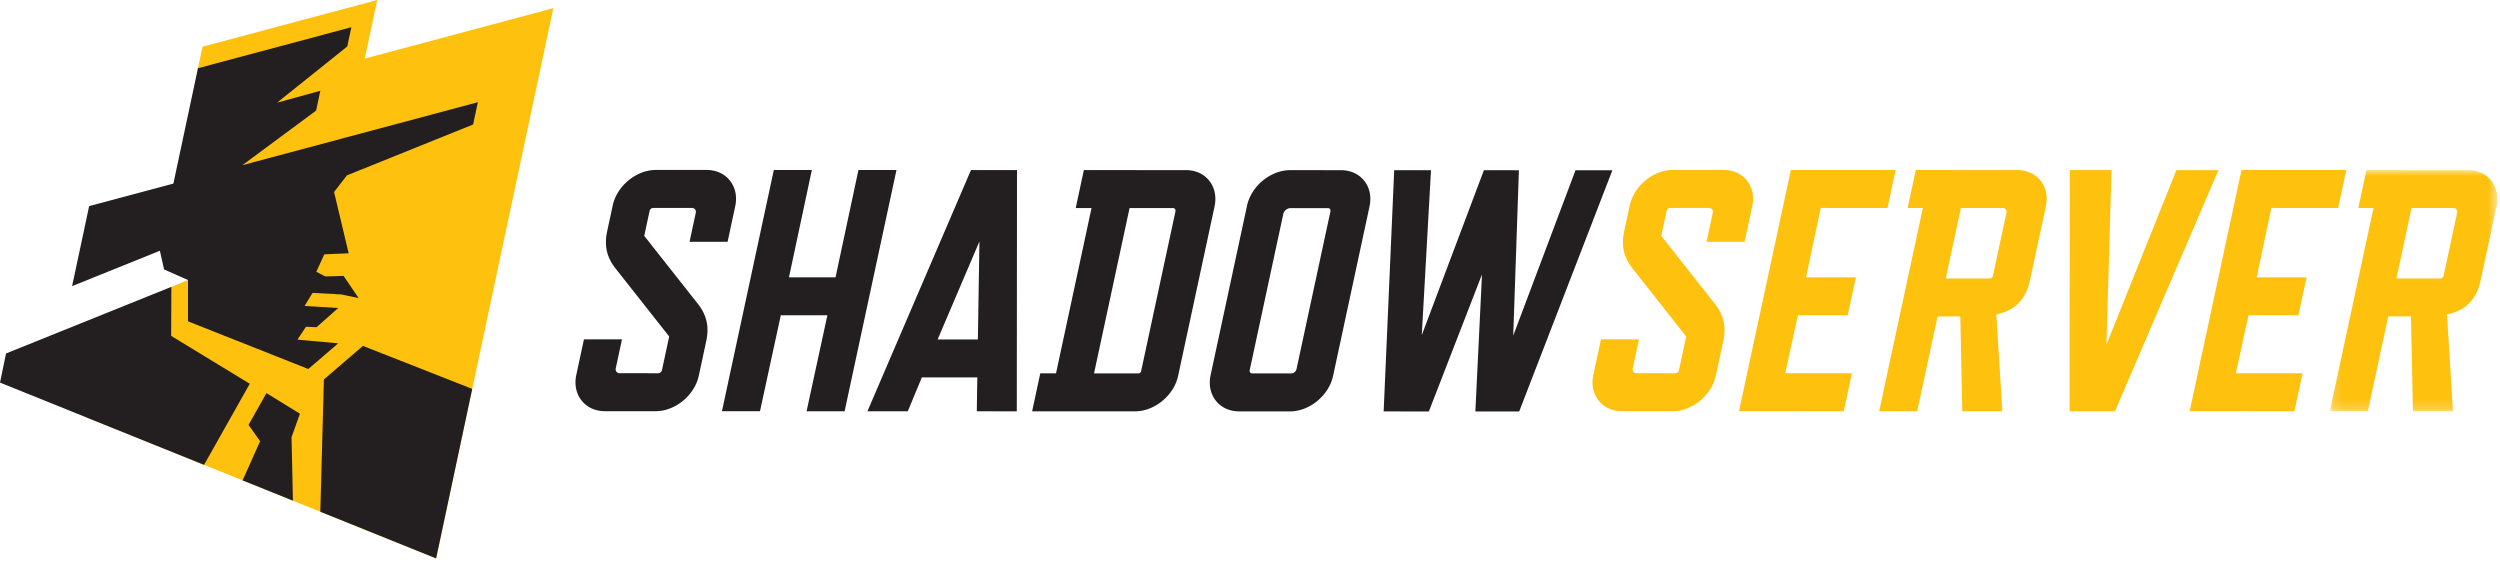
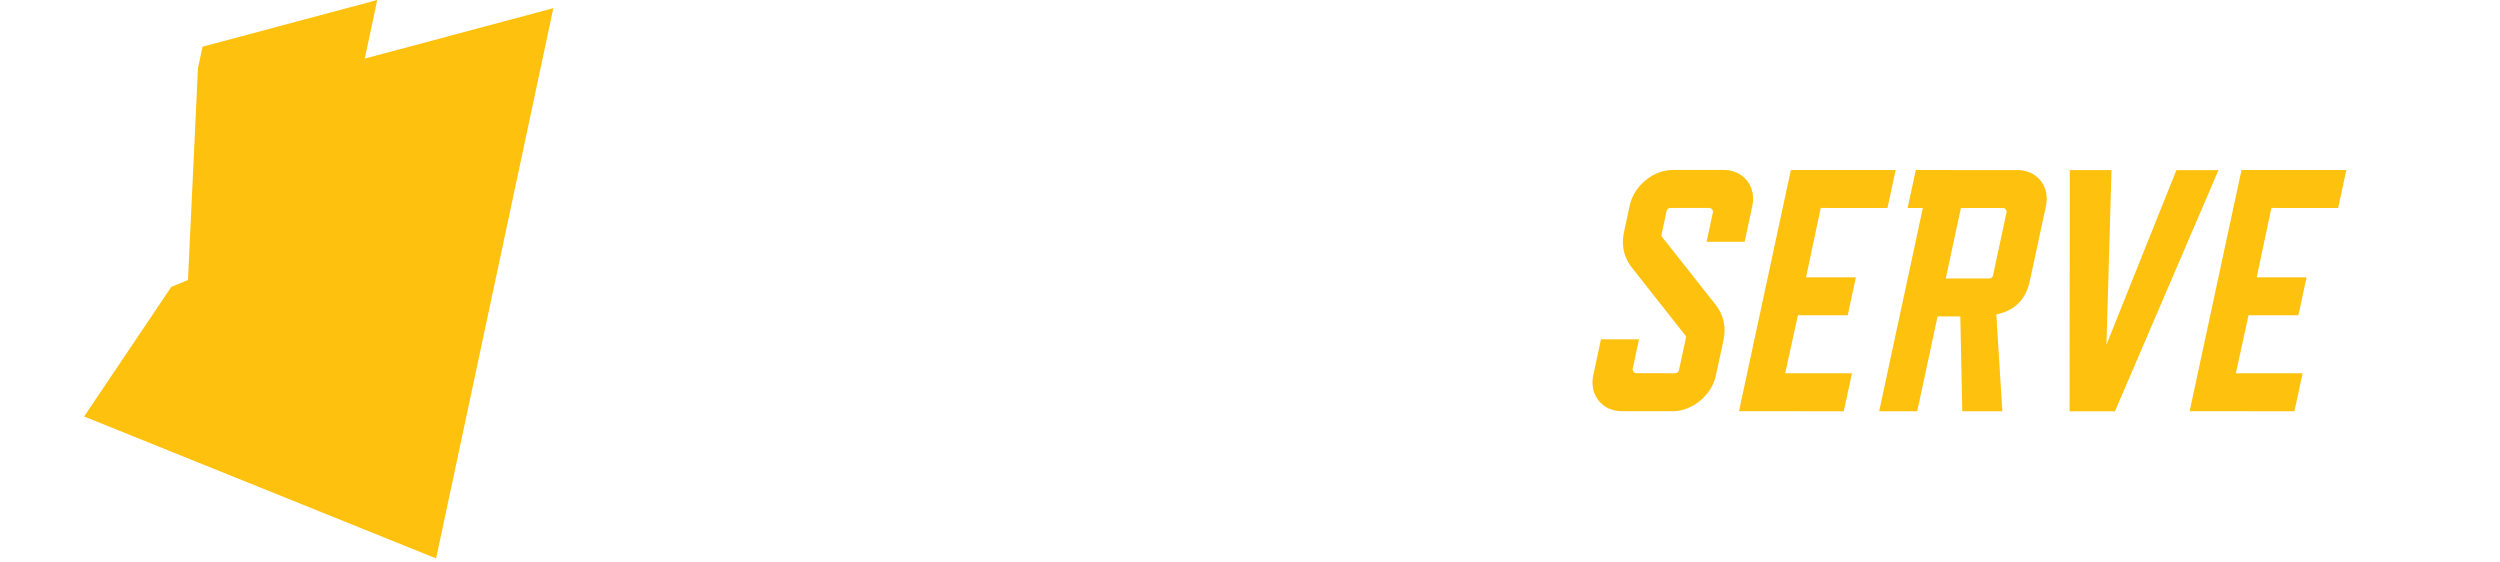
<svg xmlns="http://www.w3.org/2000/svg" xmlns:xlink="http://www.w3.org/1999/xlink" width="258" height="58">
  <defs>
-     <path id="a" d="M.167.886h17.289v24.9H.166z" />
-   </defs>
+     </defs>
  <g fill="none" fill-rule="evenodd">
    <path fill="#FEC10E" d="M20.902 4.82l-.473 2.22L19.4 28.898l-1.718.705-9.002 13.38 36.327 14.645L57.105.842 37.647 6.046 38.931 0z" />
-     <path fill="#231F20" d="M.623 36.478L0 39.484l21.058 8.488 4.718-8.368-8.112-4.942.02-5.06zm32.803 2.682l-.37 13.65 11.952 4.817 3.726-17.494-11.28-4.435zm-2.471 3.534l-3.459-2.126-1.848 3.281 1.195 1.682-1.809 4.043 5.196 2.094-.143-6.549z" />
-     <path fill="#231F20" d="M48.825 12.847l.49-2.3-24.3 6.498 7.606-5.63.436-2.046-4.457 1.222 7.238-5.798.422-1.984L20.429 7.04l-2.536 11.907-8.694 2.325L7.44 29.53l9.059-3.65.433 1.924 2.47 1.092v4.263l12.415 4.923 3.084-2.649-4.203-.385.878-1.325 1.094.043 2.238-1.982-3.477-.21.826-1.348 2.968.158 1.788.38-1.556-2.291-1.885.055-.928-.483.825-1.799 2.513-.108-1.506-6.323 1.325-1.716zm17.66 11.493l.552-2.564a.406.406 0 0 1 .394-.32l3.984.003a.401.401 0 0 1 .393.488l-.648 3.007 3.927.002.787-3.663c.217-1.01.017-1.96-.563-2.678-.561-.692-1.408-1.074-2.385-1.075l-5.242-.001c-2.019 0-4.015 1.642-4.45 3.661l-.579 2.692c-.319 1.486-.024 2.72.924 3.884l5.481 6.95-.745 3.472a.408.408 0 0 1-.395.32l-3.985-.002a.399.399 0 0 1-.31-.15.4.4 0 0 1-.083-.338l.648-3.008-3.927-.001-.787 3.661c-.217 1.011-.016 1.963.563 2.68.561.692 1.408 1.073 2.385 1.073l5.24.002c2.022 0 4.018-1.642 4.452-3.661l.773-3.602c.32-1.485.026-2.719-.922-3.882l-5.482-6.95zm26.031-6.793l-3.926-.001-2.362 11.072h-4.807l2.362-11.073-3.925-.002-5.353 24.894 3.926.001 2.147-9.903 4.808.002-2.148 9.904h3.926zm4.248 17.483l4.313-10.113-.16 10.114-4.153-.001zm-7.243 7.412h4.163l1.45-3.495 5.723.003-.052 3.496 4.128.001.021-24.896-4.75-.002L89.52 42.442zm43.719-3.904l-4.02-.001a.26.26 0 0 1-.202-.098.266.266 0 0 1-.053-.22l3.466-16.116a.792.792 0 0 1 .772-.625l3.846.001a.26.26 0 0 1 .256.317l-3.502 16.286a.579.579 0 0 1-.562.456m5.145-20.976l-5.241-.003c-2.02.001-4.016 1.644-4.45 3.663l-3.758 17.48c-.219 1.011-.018 1.961.561 2.678.562.693 1.41 1.074 2.388 1.074l5.238.003c2.02 0 4.016-1.644 4.45-3.663l3.759-17.48c.218-1.011.017-1.963-.562-2.678-.562-.693-1.408-1.074-2.385-1.074m24.206.008l-6.427 17.065.586-17.067-3.613-.001-6.41 17.016.95-17.019h-3.798l-1.088 24.895 4.667.002 5.482-14.143-.685 14.144 4.524.002 9.617-24.894zm-41.28 4.221l-3.554 16.534a.265.265 0 0 1-.255.207h-4.598l3.667-17.06 4.484.002a.26.26 0 0 1 .256.317m3.466-3.16c-.56-.693-1.408-1.075-2.385-1.075l-10.539-.003-.841 3.917 1.633.002-3.666 17.058h-1.624l-.84 3.918 10.616.003c2.02 0 4.017-1.642 4.45-3.662l3.76-17.48c.216-1.01.017-1.962-.564-2.678" />
    <path fill="#FEC10E" d="M187.899 21.462l6.89.002.842-3.917-10.814-.004-5.353 24.894 10.814.004.843-3.917-6.888-.002 1.309-5.986h5.143l.842-3.917h-5.143zm41.047-3.905l-4.34-.001-7.22 18.014.523-18.016-4.306-.001-.023 24.896h4.683zm-26.582 3.909l4.328.002a.39.39 0 0 1 .38.472l-1.397 6.49a.388.388 0 0 1-.378.307h-4.495l1.562-7.27zm5.821-3.916l-10.473-.004-.843 3.92h1.569L193.93 42.44l3.924.003 2.104-9.789h2.347l.202 9.79 4.134.001-.62-10.002c1.883-.367 3.045-1.528 3.458-3.45l1.655-7.692c.217-1.008.017-1.96-.564-2.678-.56-.691-1.408-1.073-2.385-1.074zm26.222 3.912l6.89.002.842-3.917-10.815-.004-5.352 24.894 10.814.004.843-3.917-6.89-.002 1.31-5.986h5.144l.842-3.917h-5.144z" />
    <g transform="translate(240.271 16.66)">
      <mask id="b" fill="#fff">
        <use xlink:href="#a" />
      </mask>
      <path d="M8.601 4.806l4.328.002a.39.39 0 0 1 .38.472l-1.397 6.49a.388.388 0 0 1-.378.307H7.039L8.6 4.806zm8.206-2.842c-.56-.691-1.408-1.073-2.385-1.074L3.949.886l-.843 3.92h1.569L.167 25.78l3.924.003 2.104-9.789h2.347l.202 9.79 4.134.001-.62-10.002c1.882-.367 3.045-1.528 3.458-3.45l1.655-7.692c.217-1.008.017-1.96-.564-2.678z" fill="#FEC10E" mask="url(#b)" />
    </g>
    <path d="M171.442 24.34l.551-2.564a.407.407 0 0 1 .395-.32l3.983.003a.4.4 0 0 1 .393.488l-.59 2.753-.056.254 3.925.002.789-3.663c.215-1.01.016-1.96-.565-2.678-.56-.692-1.407-1.074-2.385-1.075l-5.241-.001c-2.019 0-4.016 1.642-4.45 3.661l-.58 2.692c-.318 1.486-.025 2.72.924 3.884l5.482 6.95-.746 3.472a.405.405 0 0 1-.394.32l-3.985-.002a.399.399 0 0 1-.311-.15.4.4 0 0 1-.082-.338l.592-2.754.055-.254-3.926-.001-.787 3.661c-.217 1.011-.018 1.963.563 2.68.56.692 1.408 1.073 2.385 1.073l5.24.002c2.021 0 4.018-1.642 4.452-3.661l.774-3.602c.32-1.485.026-2.719-.923-3.882l-5.482-6.95z" fill="#FEC10E" />
  </g>
</svg>